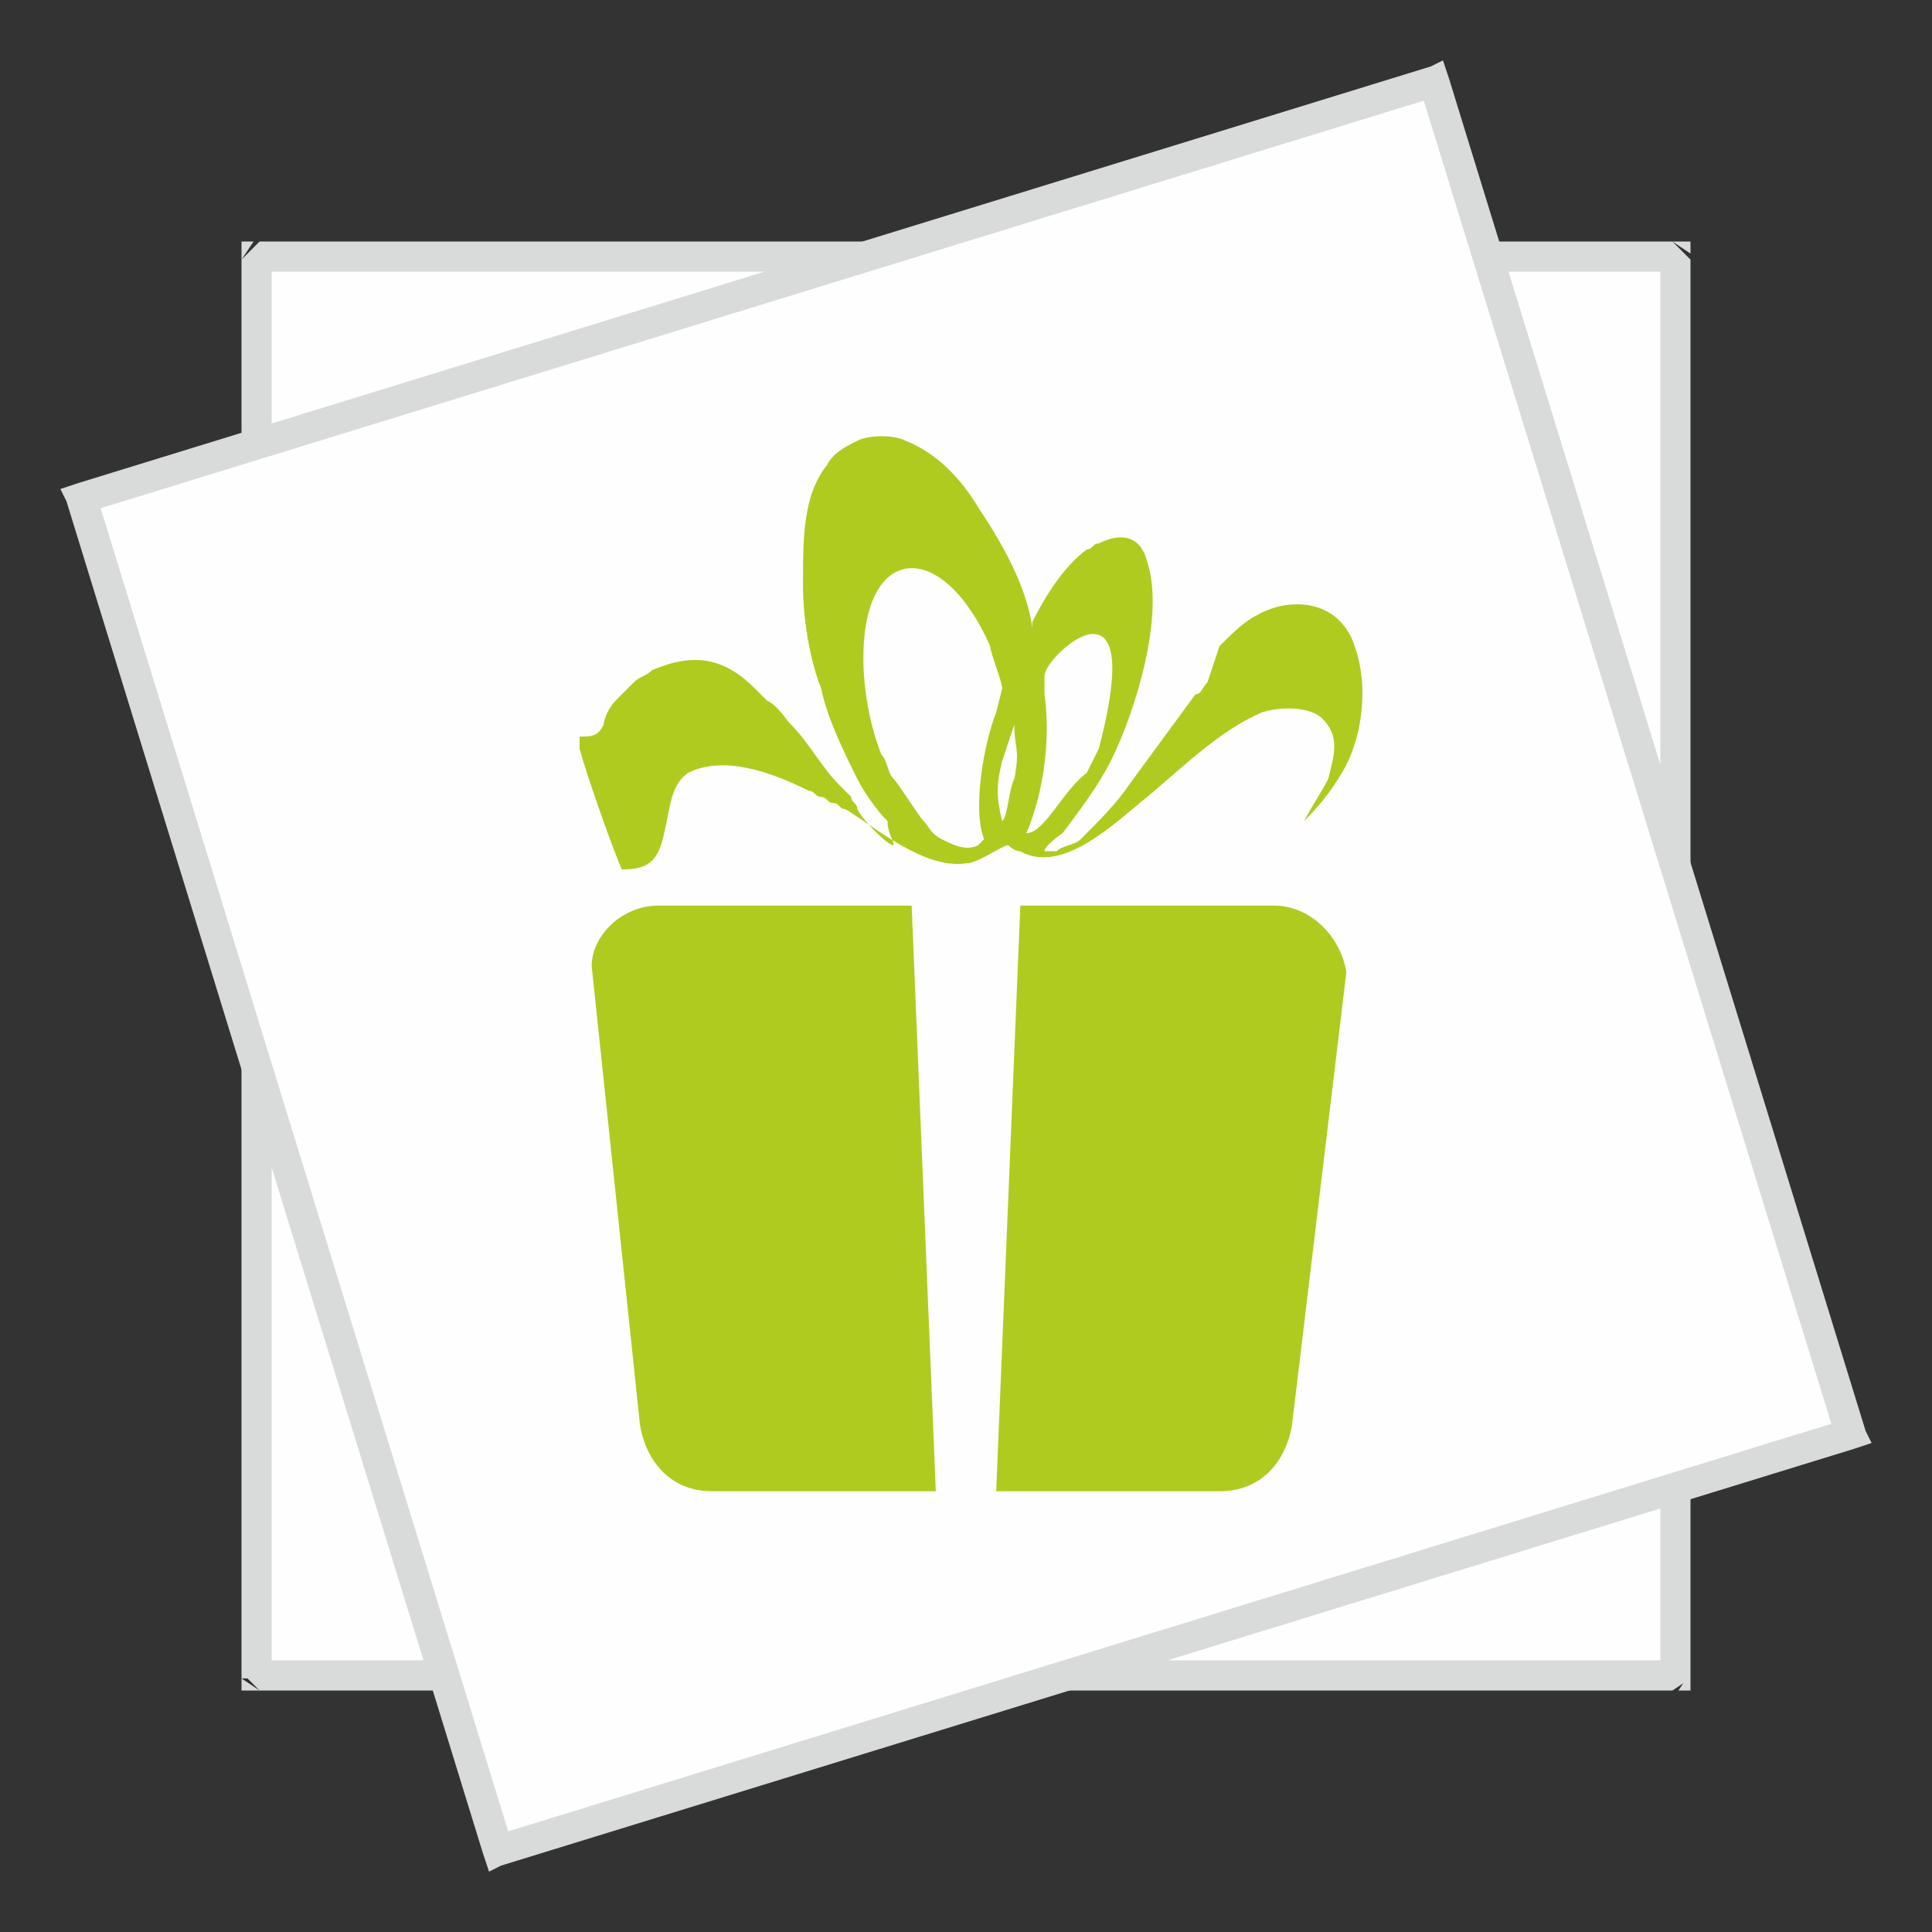
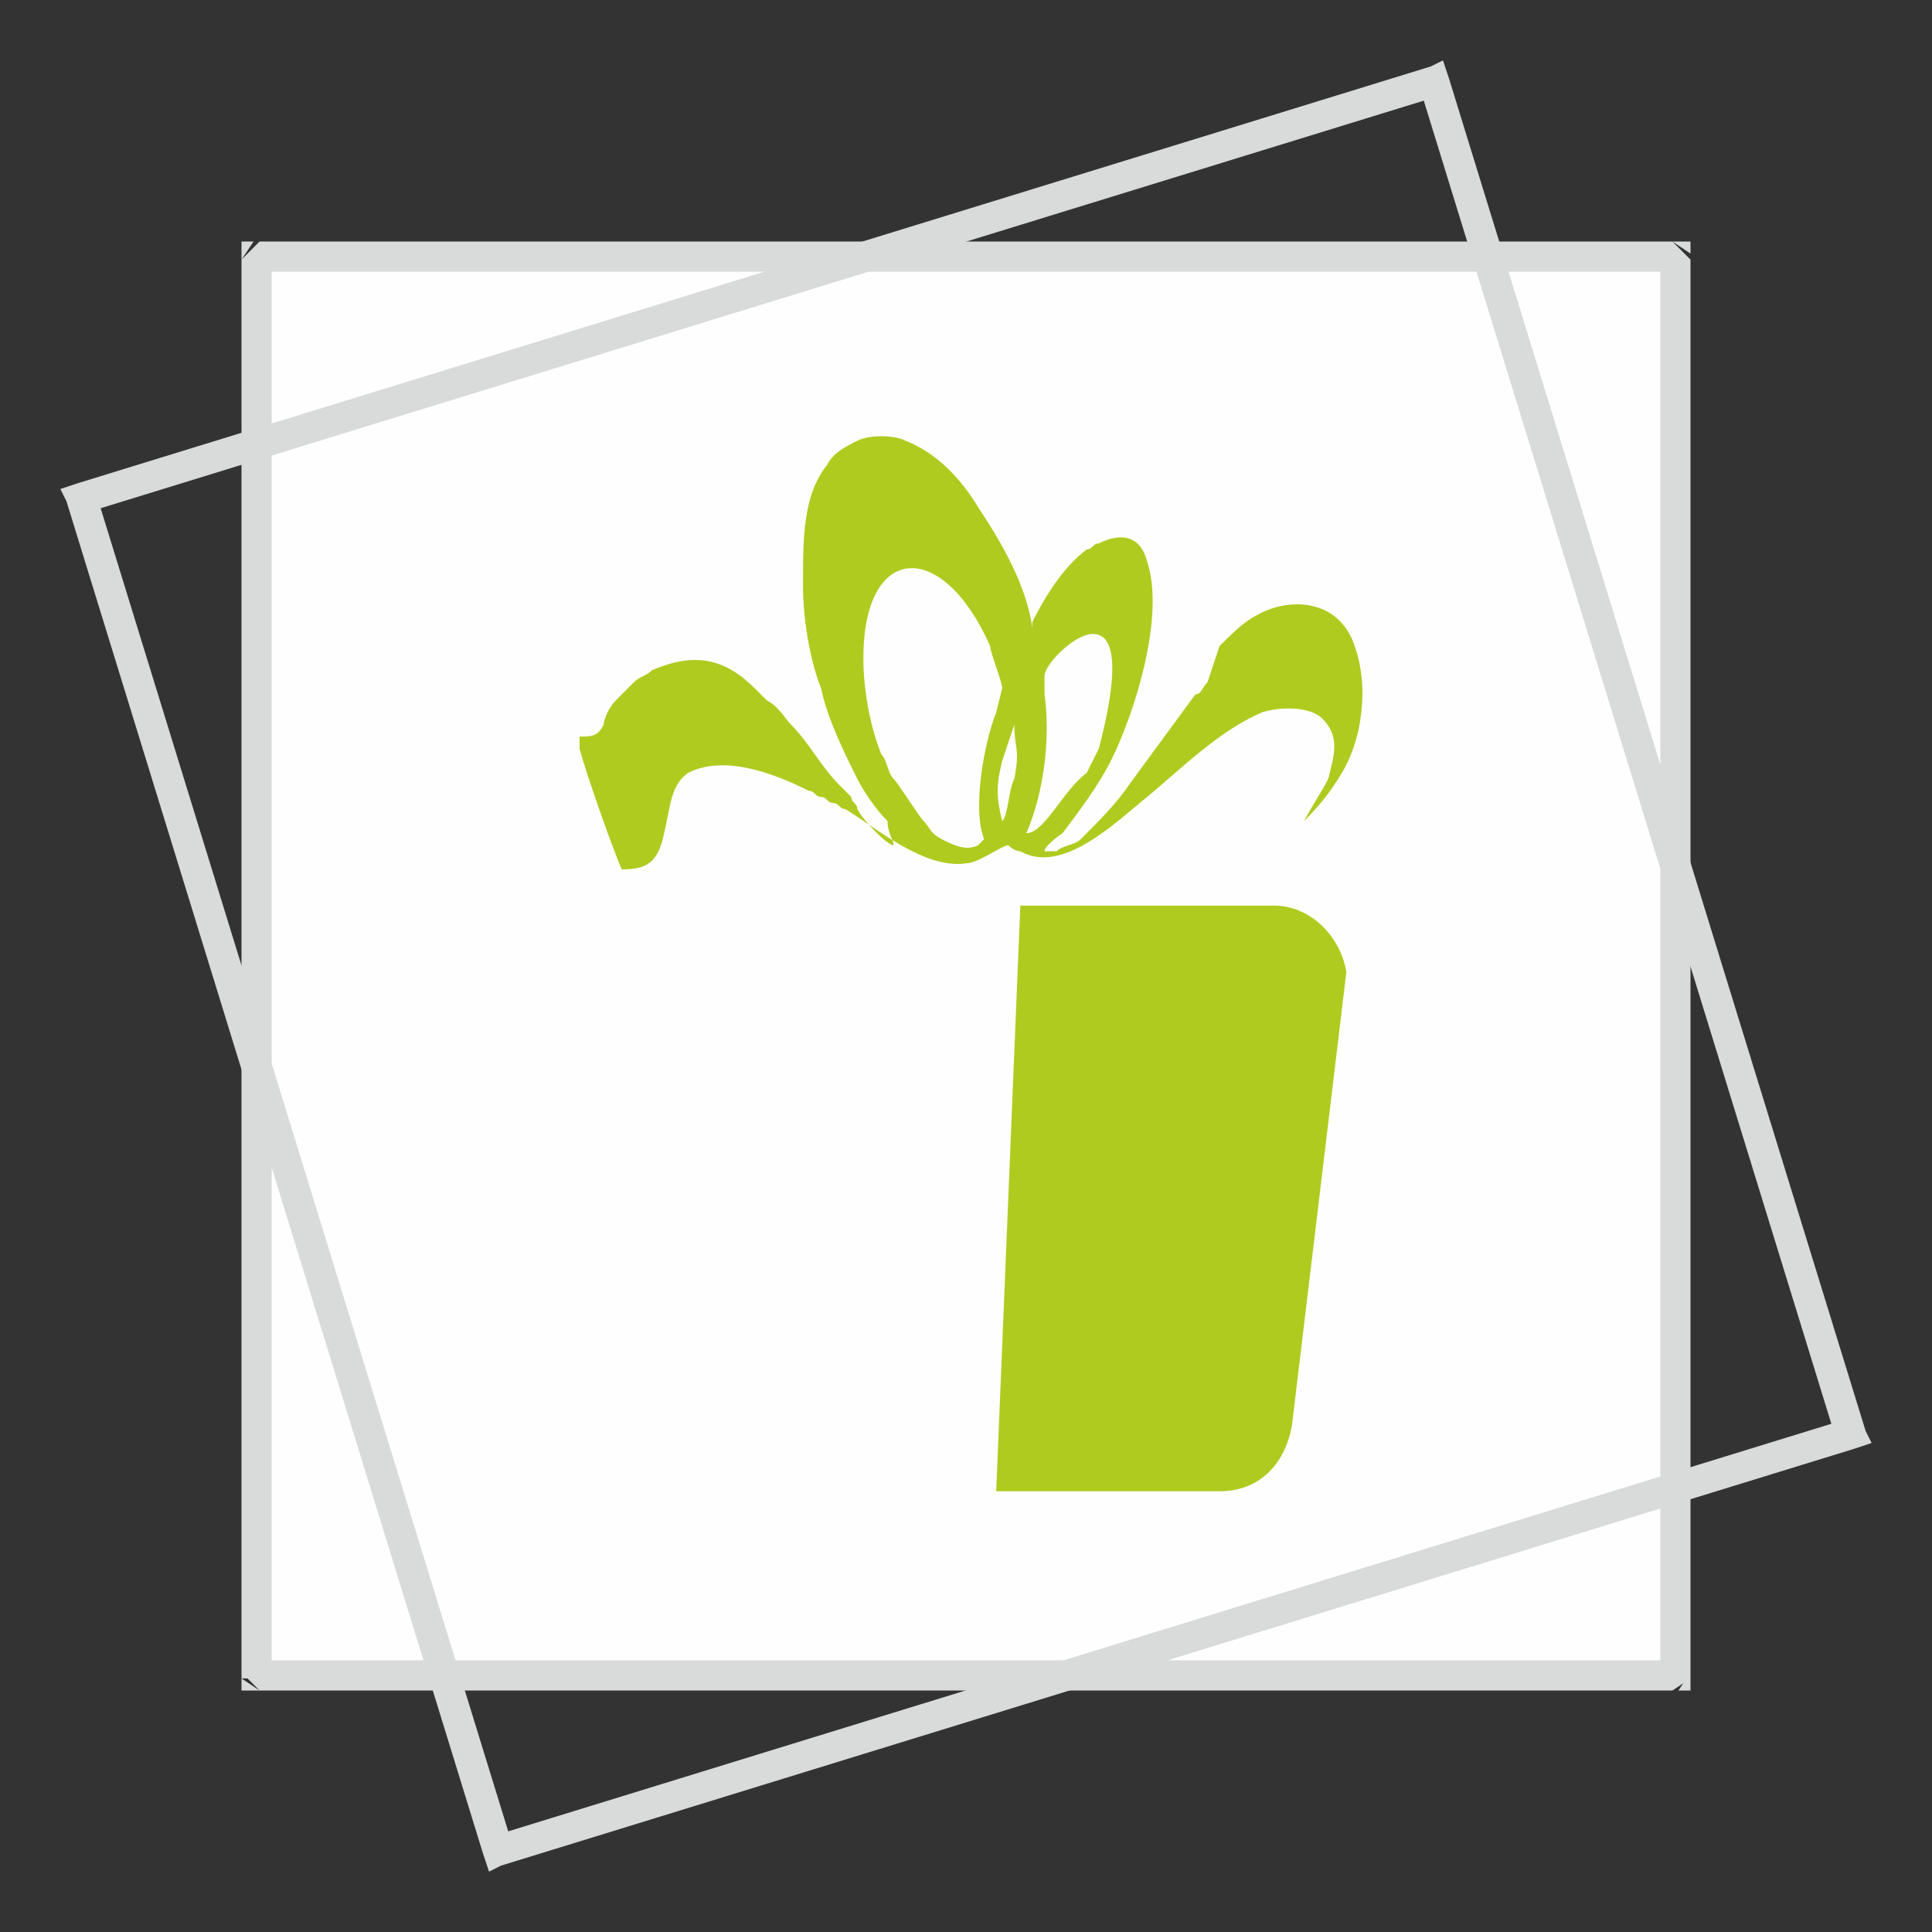
<svg xmlns="http://www.w3.org/2000/svg" version="1.1" id="Слой_1" x="0px" y="0px" viewBox="0 0 32 32" style="enable-background:new 0 0 32 32;" xml:space="preserve">
  <rect x="0" y="0" width="32" height="32" fill="#333333" stroke="none" />
  <style type="text/css"> .st0{fill-rule:evenodd;clip-rule:evenodd;fill:#FEFEFE;} .st1{fill:#D9DADA;} .st2{fill-rule:evenodd;clip-rule:evenodd;fill:#B0CB1F;} </style>
  <g>
    <g>
      <g>
        <polygon class="st0" points="4.3,4.3 27.7,4.3 27.7,27.7 4.3,27.7 " />
        <path id="_x31_" class="st1" d="M27.7,4.5H4.3V4h23.4L28,4.3C28,4.3,27.7,4.5,27.7,4.5z M27.7,4H28v0.2L27.7,4z M27.5,27.7V4.3 H28v23.5L27.7,28C27.7,28,27.5,27.7,27.5,27.7z M28,27.7V28h-0.2L28,27.7z M4.3,27.5h23.4V28H4.3L4,27.7 C4,27.7,4.3,27.5,4.3,27.5z M4.3,28H4v-0.2L4.3,28z M4.5,4.3v23.5H4V4.3L4.3,4L4.5,4.3z M4,4.3V4h0.2L4,4.3z" />
      </g>
      <g>
-         <polygon class="st0" points="1.3,8.2 23.7,1.3 30.7,23.8 8.3,30.7 " />
        <path id="_x31__00000147941366324932766900000008730484937220649385_" class="st1" d="M23.8,1.6L1.4,8.5L1.3,8l22.4-6.9L24,1.3 C24,1.3,23.8,1.6,23.8,1.6z M23.7,1.1L23.9,1L24,1.3L23.7,1.1z M30.4,23.8L23.5,1.4L24,1.3l6.9,22.4L30.7,24 C30.7,24,30.4,23.8,30.4,23.8z M30.9,23.7l0.1,0.2L30.7,24C30.7,24,30.9,23.7,30.9,23.7z M8.2,30.4l22.4-6.9l0.1,0.5L8.3,30.9 L8,30.7L8.2,30.4z M8.3,30.9L8.1,31L8,30.7L8.3,30.9z M1.6,8.2l6.9,22.4L8,30.7L1.1,8.3L1.3,8C1.3,8,1.6,8.2,1.6,8.2z M1.1,8.3 L1,8.1L1.3,8C1.3,8,1.1,8.3,1.1,8.3z" />
      </g>
    </g>
    <g id="_2963220187680">
      <g>
-         <path class="st2" d="M10.9,15h4.2l0.4,9.7h-3.7c-0.7,0-1.1-0.5-1.2-1.1L9.8,16C9.8,15.5,10.3,15,10.9,15z" />
        <path class="st2" d="M21.1,15h-4.2l-0.4,9.7h3.7c0.7,0,1.1-0.5,1.2-1.1l0.9-7.5C22.2,15.5,21.7,15,21.1,15z" />
      </g>
      <path class="st2" d="M14.8,14L14.8,14z M16.6,13.6c-0.1-0.4-0.1-0.6,0-1l0.2-0.6c0,0.4,0.1,0.4,0,0.9 C16.7,13.1,16.7,13.5,16.6,13.6z M17,13.8c0.3-0.7,0.4-1.6,0.3-2.3c0-0.1,0-0.2,0-0.3c0-0.2,0.5-0.7,0.8-0.7 c0.6,0,0.2,1.5,0.1,1.9c-0.1,0.2-0.1,0.2-0.2,0.4C17.6,13.1,17.3,13.8,17,13.8z M14.3,10.9c0-1.9,1.3-2,2.1-0.2 c0,0.1,0.2,0.6,0.2,0.7c0,0-0.1,0.4-0.1,0.4c-0.2,0.5-0.4,1.6-0.2,2.1c0,0-0.1,0.1-0.1,0.1c-0.2,0.1-0.4,0-0.6-0.1 c-0.2-0.1-0.2-0.2-0.3-0.3c-0.1-0.1-0.4-0.6-0.5-0.7c-0.1-0.1-0.1-0.3-0.2-0.4C14.4,12,14.3,11.4,14.3,10.9z M14.8,14 c-0.1,0-0.5-0.4-0.6-0.6c0-0.1-0.1-0.1-0.1-0.2c0,0,0,0-0.1-0.1c0,0,0,0-0.1-0.1c-0.3-0.3-0.5-0.7-0.8-1c-0.1-0.1-0.2-0.3-0.4-0.4 l-0.2-0.2c-0.5-0.5-1-0.6-1.7-0.3c-0.1,0.1-0.2,0.1-0.3,0.2c-0.1,0.1-0.2,0.2-0.3,0.3c-0.1,0.1-0.2,0.3-0.2,0.4 c-0.1,0.2-0.2,0.2-0.4,0.2c0,0,0,0.1,0,0.1c0,0.1,0,0.1,0,0.1c0.1,0.4,0.6,1.8,0.7,2c0.4,0,0.6-0.1,0.7-0.6c0.1-0.4,0.1-0.8,0.4-1 c0.6-0.3,1.4,0,2,0.3c0.1,0,0.1,0.1,0.2,0.1c0.1,0,0.1,0.1,0.2,0.1c0.1,0,0.1,0.1,0.2,0.1c0.5,0.3,1.3,1,2,0.9 c0.2,0,0.6-0.3,0.7-0.3c0,0,0.1,0.1,0.2,0.1c0.7,0.4,1.6-0.5,2.1-0.9c0.6-0.5,1.2-1.1,1.9-1.4c0.3-0.1,0.8-0.1,1,0.1 c0.3,0.3,0.2,0.6,0.1,1c-0.1,0.2-0.3,0.5-0.4,0.7c0,0,0,0-0.1,0.1c0.2-0.2,0.4-0.4,0.6-0.7c0.2-0.3,0.3-0.5,0.4-0.9 c0.1-0.5,0.1-1-0.1-1.5c-0.3-0.7-1.1-0.7-1.6-0.4c-0.2,0.1-0.4,0.3-0.6,0.5L20,11.3c-0.1,0.1-0.1,0.2-0.2,0.2l-1.1,1.5 c-0.2,0.3-0.5,0.6-0.8,0.9c-0.1,0.1-0.3,0.1-0.4,0.2c-0.1,0-0.1,0-0.2,0c0-0.1,0.3-0.3,0.3-0.3c0.3-0.4,0.6-0.8,0.8-1.2 c0.4-0.8,0.9-2.4,0.6-3.3c-0.1-0.4-0.4-0.5-0.8-0.3c-0.1,0-0.1,0.1-0.2,0.1c-0.4,0.3-0.7,0.8-0.9,1.2l0,0.1c0,0,0,0,0,0 c-0.1-0.7-0.5-1.4-0.9-2c-0.3-0.5-0.7-0.9-1.2-1.1c-0.2-0.1-0.6-0.1-0.8,0c-0.2,0.1-0.4,0.2-0.5,0.4c-0.4,0.5-0.4,1.2-0.4,2 c0,0.5,0.1,1.2,0.3,1.7c0.1,0.5,0.4,1.1,0.6,1.5c0.1,0.2,0.3,0.5,0.5,0.7C14.7,13.8,14.8,13.9,14.8,14z" />
    </g>
  </g>
</svg>